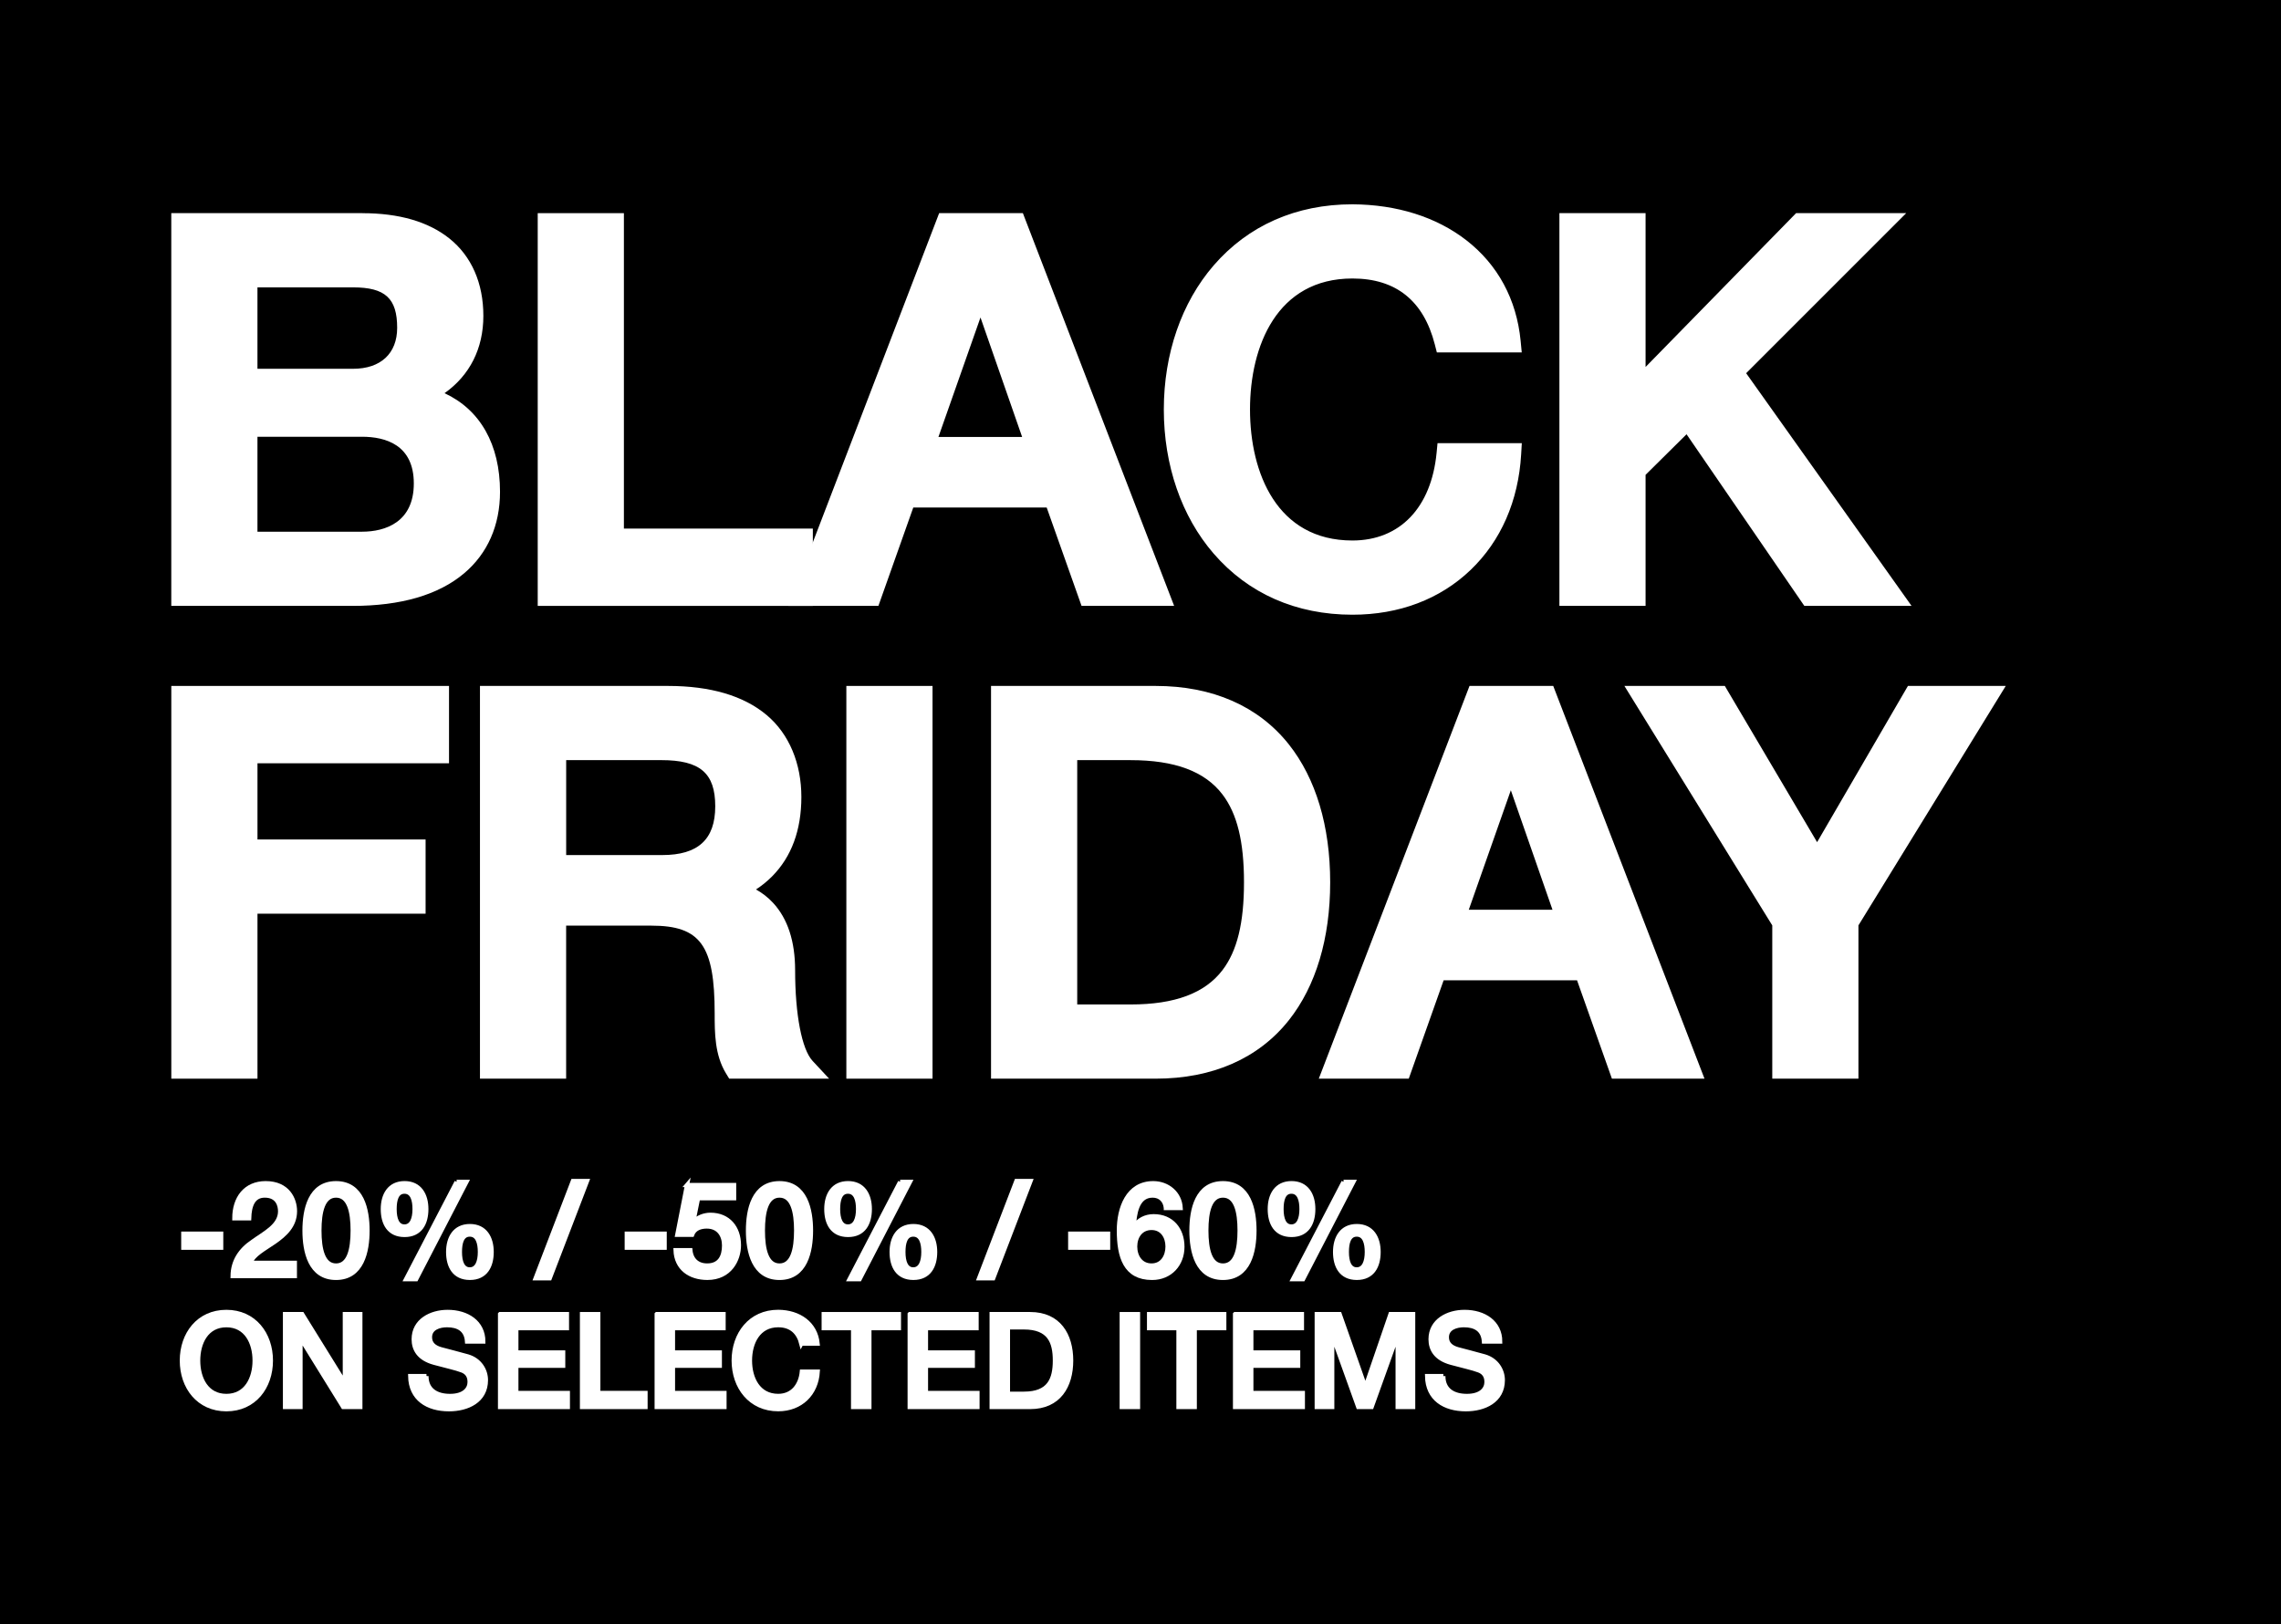
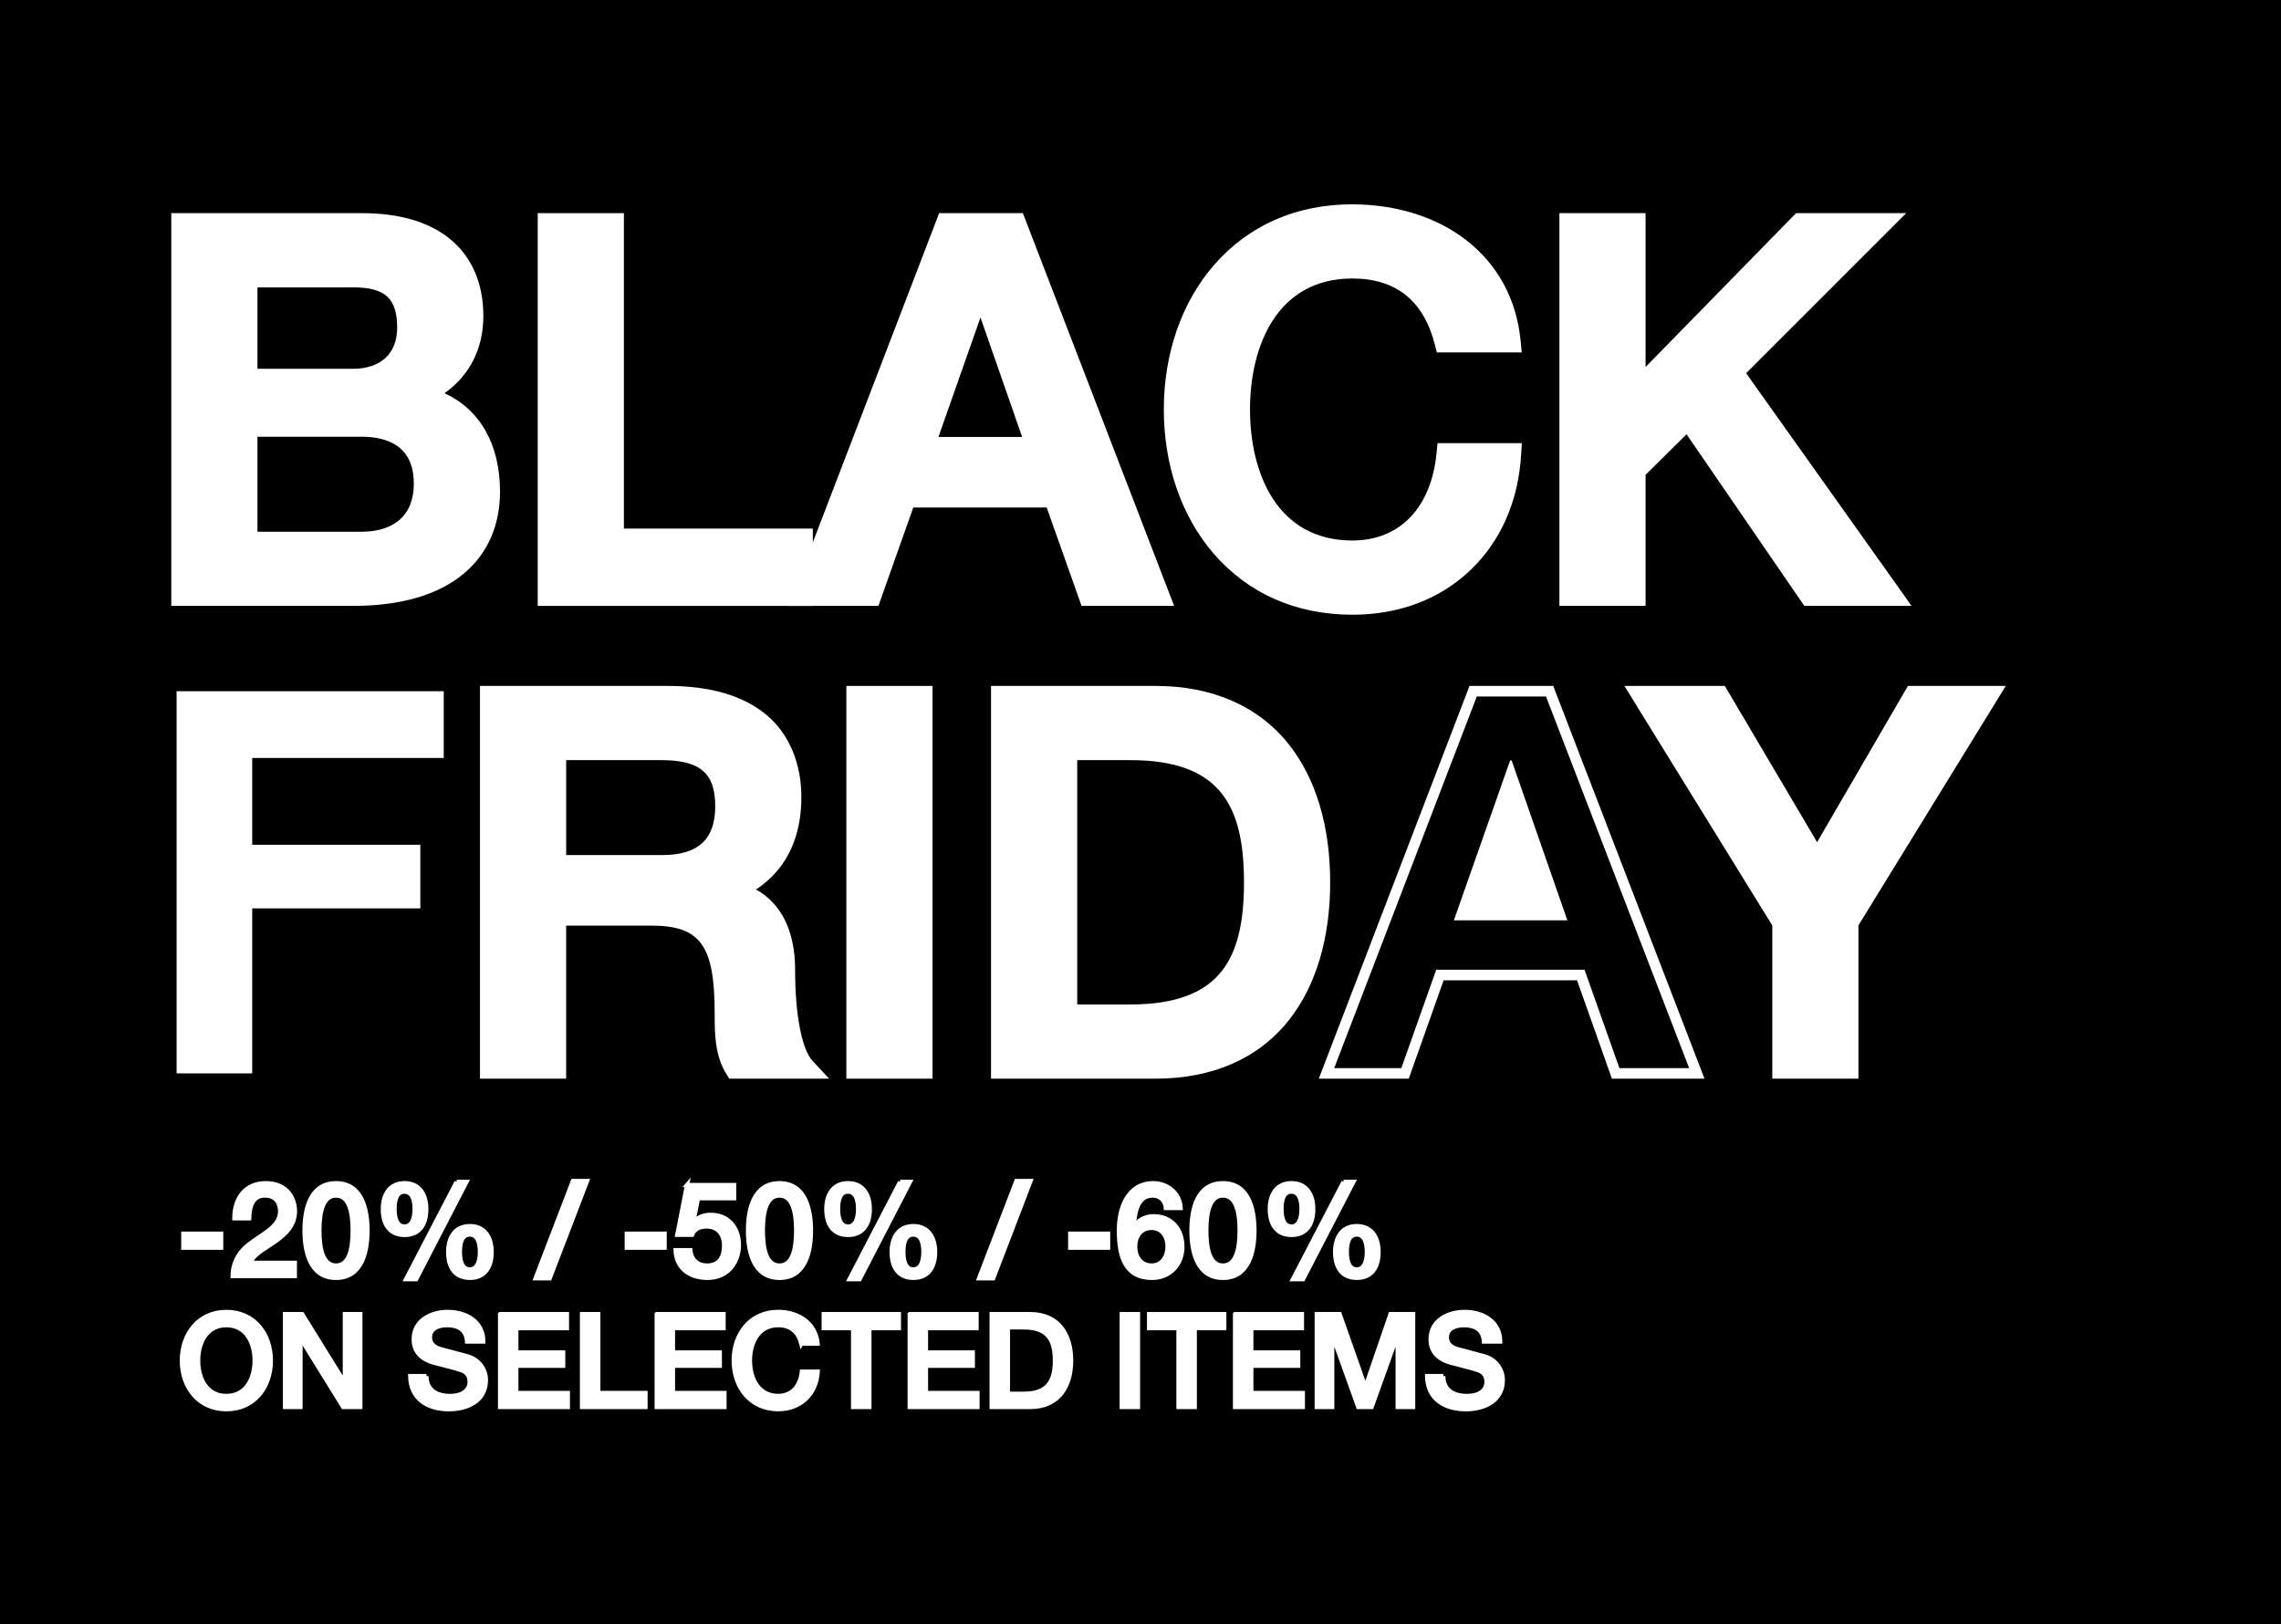
<svg xmlns="http://www.w3.org/2000/svg" viewBox="0 0 1080 769" data-name="Livello 2" id="Livello_2">
  <defs>
    <style>
      .cls-1, .cls-2 {
        stroke-width: 0px;
      }

      .cls-3 {
        stroke: #fff;
        stroke-miterlimit: 10;
        stroke-width: 2px;
      }

      .cls-3, .cls-2 {
        fill: #fff;
      }
    </style>
  </defs>
  <g data-name="Livello 1" id="Livello_1-2">
    <rect height="769" width="1080" class="cls-1" />
    <g>
      <g>
        <g>
          <path d="m83.61,284.38V103.43h88.01c34.79,0,54.74,16.81,54.74,46.12,0,16.26-7.53,29.25-21.34,37.12,18.66,6.44,29.23,22.96,29.23,46.18,0,15.18-5.6,27.9-16.2,36.79-11.67,9.79-28.87,14.75-51.11,14.75h-83.33Zm87.77-30.14c17.46,0,27.07-9,27.07-25.35s-9.61-24.61-27.07-24.61h-51.96v49.96h51.96Zm-4.19-77.14c14.42,0,23.38-8.39,23.38-21.9,0-15.38-6.77-21.65-23.38-21.65h-47.77v43.55h47.77Z" class="cls-2" />
          <path d="m171.62,105.93c31.54,0,52.24,14.29,52.24,43.62,0,17.74-9.12,30.56-25.14,37.46v.49c21.44,4.68,33.02,21.44,33.02,45.34,0,27.6-19.22,49.04-64.81,49.04h-80.83V105.93h85.51m-54.71,73.68h50.27c14.79,0,25.88-8.63,25.88-24.4,0-17.74-9.12-24.15-25.88-24.15h-50.27v48.55m0,77.14h54.46c18.73,0,29.57-10.1,29.57-27.85s-10.84-27.11-29.57-27.11h-54.46v54.96m54.71-155.82h-90.51v185.96h85.83c22.84,0,40.58-5.16,52.72-15.34,11.18-9.38,17.1-22.76,17.1-38.7,0-22.42-9.43-38.89-26.27-46.68,11.94-8.45,18.38-21.12,18.38-36.61s-5.6-28.32-16.18-36.72c-9.94-7.89-23.76-11.9-41.06-11.9h0Zm-49.71,35.14h45.27c15.22,0,20.88,5.19,20.88,19.15,0,12.15-7.8,19.4-20.88,19.4h-45.27v-38.55h0Zm0,70.73h49.46c11.21,0,24.57,3.84,24.57,22.11s-13.36,22.85-24.57,22.85h-49.46v-44.96h0Z" class="cls-2" />
        </g>
        <g>
          <polygon points="257.1 284.38 257.1 103.43 292.9 103.43 292.9 252.77 382.36 252.77 382.36 284.38 257.1 284.38" class="cls-2" />
          <path d="m290.4,105.93v149.34h89.46v26.61h-120.26V105.93h30.8m5-5h-40.8v185.96h130.26v-36.61h-89.46V100.93h0Z" class="cls-2" />
        </g>
        <g>
          <path d="m513.87,284.38l-16.51-46.58h-66.7l-16.51,46.58h-37.19l69.44-180.96h36.21l69.7,180.96h-38.43Zm-26.4-74.99l-23.23-66.65-23.45,66.65h46.67Z" class="cls-2" />
          <path d="m480.89,105.93l67.77,175.96h-33.02l-16.51-46.58h-70.23l-16.51,46.58h-31.79l67.52-175.96h32.78m-43.62,105.97h53.72l-26.37-75.66h-.74l-26.62,75.66m47.05-110.97h-39.65l-1.23,3.21-67.52,175.96-2.61,6.79h42.6l1.18-3.33,15.33-43.25h63.17l15.33,43.25,1.18,3.33h43.84l-2.62-6.8-67.77-175.96-1.23-3.2h0Zm-39.99,105.97l19.91-56.58,19.72,56.58h-39.63Z" class="cls-2" />
        </g>
        <g>
          <path d="m640.33,288.57c-25.86,0-47.93-9.72-63.81-28.1-14.81-17.15-22.97-40.79-22.97-66.57s8.16-49.42,22.97-66.57c15.88-18.38,37.95-28.1,63.81-28.1,43.21.27,73.49,24.76,77.16,62.39l.27,2.74h-35.5l-.48-1.88c-5.63-21.97-19.57-33.11-41.44-33.11-37.63,0-50.98,34.76-50.98,64.53s13.35,64.53,50.98,64.53c28.13,0,40.33-22.64,42.36-43.82l.22-2.26h34.99l-.15,2.65c-2.57,44.01-33.68,73.58-77.41,73.58Z" class="cls-2" />
          <path d="m640.33,101.74c39.68.25,70.97,22.18,74.67,60.13h-30.81c-5.17-20.21-18.24-34.99-43.87-34.99-37.7,0-53.48,33.27-53.48,67.03s15.77,67.03,53.48,67.03c27.35,0,42.39-20.45,44.85-46.08h30.07c-2.46,42.14-32.28,71.22-74.92,71.22-52.74,0-84.28-41.9-84.28-92.17s31.54-92.17,84.28-92.17m.02-5h-.02c-26.61,0-49.33,10.02-65.7,28.96-15.21,17.6-23.58,41.82-23.58,68.21s8.37,50.6,23.58,68.2c16.37,18.95,39.09,28.96,65.7,28.96,22.14,0,41.5-7.33,55.98-21.2,14.36-13.76,22.64-32.68,23.93-54.73l.31-5.29h-39.91l-.43,4.52c-2.5,26.02-17.41,41.56-39.87,41.56-35.74,0-48.48-32.04-48.48-62.03s12.73-62.03,48.48-62.03c20.59,0,33.71,10.51,39.02,31.23l.96,3.76h40.2l-.53-5.48c-1.91-19.62-10.82-36.1-25.76-47.67-14.17-10.97-32.79-16.84-53.86-16.97h-.02Z" class="cls-2" />
        </g>
        <g>
          <polygon points="855.63 284.38 798.91 201.73 776.64 223.78 776.64 284.38 740.83 284.38 740.83 103.43 776.64 103.43 776.64 179.89 851.45 103.43 896.49 103.43 823.48 176.43 900.23 284.38 855.63 284.38" class="cls-2" />
          <path d="m890.46,105.93l-70.23,70.23,75.16,105.72h-38.44l-57.67-84.04-25.14,24.89v59.14h-30.8V105.93h30.8v80.09l78.37-80.09h37.95m12.07-5h-52.13l-1.47,1.5-69.79,71.33v-72.83h-40.8v185.96h40.8v-62.06l19.4-19.21,54.28,79.1,1.49,2.17h50.77l-5.61-7.9-72.71-102.28,67.25-67.25,8.54-8.54h0Z" class="cls-2" />
        </g>
        <g>
          <polygon points="83.61 508.25 83.61 327.29 210.1 327.29 210.1 358.9 119.42 358.9 119.42 399.99 199.01 399.99 199.01 430.12 119.42 430.12 119.42 508.25 83.61 508.25" class="cls-2" />
-           <path d="m207.6,329.79v26.62h-90.69v46.08h79.6v25.14h-79.6v78.12h-30.8v-175.96h121.49m5-5H81.11v185.96h40.8v-78.12h79.6v-35.14h-79.6v-36.08h90.69v-36.62h0Z" class="cls-2" />
        </g>
        <g>
          <path d="m346.67,508.25l-.73-1.19c-5.05-8.24-5.05-18.3-5.05-27.18,0-33.78-7.59-44.08-32.49-44.08h-42.84v72.45h-35.8v-180.96h86.54c19.5,0,34.67,4.44,45.1,13.18,10.32,8.66,15.56,21.06,15.56,36.88,0,20.64-8.63,36.05-24.47,44.06,9.35,3.41,21.51,12.71,21.51,38,0,21.93,3.34,38.61,8.94,44.63l3.91,4.2h-40.17Zm-33.1-100.86c18.29,0,27.56-8.61,27.56-25.59s-8.39-24.36-28.06-24.36h-47.53v49.96h48.02Z" class="cls-2" />
          <path d="m316.28,329.79c38.44,0,58.16,17.74,58.16,47.56,0,33.76-23.41,42.39-29.08,44.36v.49c10.6,1.48,26.12,9.36,26.12,37.21,0,20.45,2.96,39.18,9.61,46.33h-33.02c-4.68-7.64-4.68-17.25-4.68-25.88,0-32.28-6.65-46.58-34.99-46.58h-45.34v72.45h-30.8v-175.96h84.04m-53.23,80.09h50.52c19.47,0,30.06-9.61,30.06-28.09,0-22.43-14.54-26.86-30.56-26.86h-50.03v54.96m53.23-85.09h-89.04v185.96h40.8v-72.45h40.34c23.27,0,29.99,9.33,29.99,41.58,0,9.21,0,19.65,5.42,28.49l1.46,2.39h47.31l-7.83-8.41c-5.1-5.48-8.27-21.93-8.27-42.92,0-13.68-3.5-24.4-10.41-31.89-2.57-2.78-5.35-4.84-8.12-6.37,2.47-1.6,5.09-3.63,7.63-6.19,9.2-9.28,13.86-21.94,13.86-37.62s-5.69-29.77-16.45-38.79c-10.89-9.14-26.61-13.77-46.71-13.77h0Zm-48.23,35.14h45.03c18.39,0,25.56,6.13,25.56,21.86s-8.2,23.09-25.06,23.09h-45.52v-44.96h0Z" class="cls-2" />
        </g>
        <g>
          <rect height="180.96" width="35.8" y="327.29" x="403.23" class="cls-2" />
          <path d="m436.53,329.79v175.96h-30.8v-175.96h30.8m5-5h-40.8v185.96h40.8v-185.96h0Z" class="cls-2" />
        </g>
        <g>
          <path d="m471.74,508.25v-180.96h75.45c50.17,0,80.13,33.82,80.13,90.48s-29.95,90.48-80.13,90.48h-75.45Zm63.62-30.14c49.48,0,56.15-30.5,56.15-60.34s-6.67-60.34-56.15-60.34h-27.81v120.68h27.81Z" class="cls-2" />
          <path d="m547.18,329.79c54.22,0,77.63,39.43,77.63,87.98s-23.41,87.98-77.63,87.98h-72.95v-175.96h72.95m-42.14,150.82h30.31c48.3,0,58.65-27.6,58.65-62.84s-10.35-62.84-58.65-62.84h-30.31v125.68m42.14-155.82h-77.95v185.96h77.95c26.9,0,48.7-9.57,63.06-27.68,12.8-16.14,19.57-38.72,19.57-65.3s-6.77-49.16-19.57-65.3c-14.36-18.11-36.17-27.68-63.06-27.68h0Zm-37.14,35.14h25.31c20.91,0,35.13,5.31,43.46,16.24,6.95,9.11,10.19,22.33,10.19,41.6s-3.24,32.49-10.19,41.6c-8.34,10.93-22.55,16.24-43.46,16.24h-25.31v-115.68h0Z" class="cls-2" />
        </g>
        <g>
-           <path d="m764.98,508.25l-16.51-46.58h-66.7l-16.51,46.58h-37.19l69.44-180.96h36.21l69.7,180.96h-38.43Zm-26.4-74.99l-23.23-66.65-23.45,66.65h46.68Z" class="cls-2" />
-           <path d="m732,329.79l67.77,175.96h-33.02l-16.51-46.58h-70.23l-16.51,46.58h-31.79l67.52-175.96h32.78m-43.62,105.97h53.72l-26.37-75.66h-.74l-26.62,75.66m47.05-110.97h-39.65l-1.23,3.21-67.52,175.96-2.61,6.79h42.6l1.18-3.33,15.33-43.25h63.17l15.33,43.25,1.18,3.33h43.84l-2.62-6.8-67.77-175.96-1.23-3.2h0Zm-39.99,105.97l19.91-56.58,19.72,56.58h-39.63Z" class="cls-2" />
+           <path d="m732,329.79l67.77,175.96h-33.02l-16.51-46.58h-70.23l-16.51,46.58h-31.79l67.52-175.96h32.78m-43.62,105.97h53.72l-26.37-75.66h-.74l-26.62,75.66m47.05-110.97h-39.65l-1.23,3.21-67.52,175.96-2.61,6.79h42.6l1.18-3.33,15.33-43.25h63.17l15.33,43.25,1.18,3.33h43.84l-2.62-6.8-67.77-175.96-1.23-3.2h0Zm-39.99,105.97h-39.63Z" class="cls-2" />
        </g>
        <g>
          <polygon points="841.63 508.25 841.63 437.45 773.6 327.29 815.24 327.29 860.38 403.7 904.79 327.29 945.21 327.29 877.43 437.45 877.43 508.25 841.63 508.25" class="cls-2" />
          <path d="m940.73,329.79l-65.8,106.95v69h-30.8v-69l-66.05-106.95h35.73l46.58,78.86,45.84-78.86h34.5m8.95-5h-46.32l-1.45,2.49-41.55,71.48-42.24-71.51-1.45-2.46h-47.55l4.71,7.63,65.3,105.75v72.58h40.8v-72.59l65.06-105.75,4.69-7.62h0Z" class="cls-2" />
        </g>
      </g>
      <g>
        <path d="m86.79,584.14h17.93v6.65h-17.93v-6.65Z" class="cls-3" />
        <path d="m139.58,604.22h-29.44c.06-7.08,3.7-12.44,9.49-16.32,5.61-4.07,12.87-7.45,13-14.17.06-3.08-1.23-7.64-7.27-7.64-5.54,0-7.21,4.74-7.39,10.78h-7.02c0-9.55,5.24-16.63,14.85-16.63,10.53,0,13.86,7.7,13.86,13.24,0,6.84-4.68,11.09-9.61,14.54-4.99,3.45-10.23,6.1-11.46,9.92h21.01v6.28Z" class="cls-3" />
        <path d="m174.01,582.66c0,9.79-2.53,22.42-14.91,22.42s-14.91-12.63-14.91-22.42,2.53-22.42,14.91-22.42,14.91,12.63,14.91,22.42Zm-7.02,0c0-8.99-1.72-16.57-7.88-16.57s-7.88,7.58-7.88,16.57,1.73,16.57,7.88,16.57,7.88-7.58,7.88-16.57Z" class="cls-3" />
        <path d="m181.27,572.49c0-6.65,3.08-12.26,10.29-12.26s10.29,5.61,10.29,12.26-2.83,12.26-10.29,12.26-10.29-5.54-10.29-12.26Zm10.23,8.25c3.45,0,4.8-3.63,4.8-8.25,0-4.13-.99-8.25-4.8-8.25s-4.68,4.13-4.68,8.25c0,4.62,1.23,8.25,4.68,8.25Zm24.7-21.13h4.68l-23.84,46.08h-4.8l23.96-46.08Zm-4,33.2c0-6.65,3.08-12.26,10.29-12.26s10.29,5.61,10.29,12.26-2.83,12.26-10.29,12.26-10.29-5.54-10.29-12.26Zm10.23,8.25c3.45,0,4.8-3.63,4.8-8.25,0-4.13-.99-8.25-4.8-8.25s-4.68,4.13-4.68,8.25c0,4.62,1.23,8.25,4.68,8.25Z" class="cls-3" />
        <path d="m271.26,559.19h6.71l-17.68,46.08h-6.71l17.68-46.08Z" class="cls-3" />
        <path d="m296.76,584.14h17.93v6.65h-17.93v-6.65Z" class="cls-3" />
        <path d="m325.28,561.1h22.3v6.28h-17.06l-2.22,10.96.12.12c1.91-2.09,5.05-3.26,7.95-3.26,8.56,0,13.49,6.16,13.49,14.41,0,6.9-4.31,15.46-14.91,15.46-8.32,0-14.78-4.5-15.09-13.12h7.02c.43,4.62,3.39,7.27,7.95,7.27,5.98,0,8.01-4.25,8.01-9.49,0-4.74-2.53-8.99-8.19-8.99-2.96,0-5.85.92-6.96,3.94h-7.02l4.62-23.59Z" class="cls-3" />
        <path d="m383.98,582.66c0,9.79-2.53,22.42-14.91,22.42s-14.91-12.63-14.91-22.42,2.53-22.42,14.91-22.42,14.91,12.63,14.91,22.42Zm-7.02,0c0-8.99-1.72-16.57-7.88-16.57s-7.88,7.58-7.88,16.57,1.73,16.57,7.88,16.57,7.88-7.58,7.88-16.57Z" class="cls-3" />
        <path d="m391.25,572.49c0-6.65,3.08-12.26,10.29-12.26s10.29,5.61,10.29,12.26-2.83,12.26-10.29,12.26-10.29-5.54-10.29-12.26Zm10.23,8.25c3.45,0,4.8-3.63,4.8-8.25,0-4.13-.99-8.25-4.8-8.25s-4.68,4.13-4.68,8.25c0,4.62,1.23,8.25,4.68,8.25Zm24.7-21.13h4.68l-23.84,46.08h-4.8l23.96-46.08Zm-4,33.2c0-6.65,3.08-12.26,10.29-12.26s10.29,5.61,10.29,12.26-2.83,12.26-10.29,12.26-10.29-5.54-10.29-12.26Zm10.23,8.25c3.45,0,4.8-3.63,4.8-8.25,0-4.13-.99-8.25-4.8-8.25s-4.68,4.13-4.68,8.25c0,4.62,1.23,8.25,4.68,8.25Z" class="cls-3" />
        <path d="m481.24,559.19h6.71l-17.68,46.08h-6.71l17.68-46.08Z" class="cls-3" />
        <path d="m506.73,584.14h17.93v6.65h-17.93v-6.65Z" class="cls-3" />
        <path d="m552.01,572c-.31-3.51-2.65-5.91-6.28-5.91-7.64,0-8.5,9.12-8.93,14.78l.12.12c1.91-3.39,5.48-5.11,9.3-5.11,8.56,0,13.61,6.22,13.61,14.48s-5.73,14.72-14.35,14.72c-12.69,0-15.71-9.98-15.71-22.54,0-10.29,4.07-22.3,16.26-22.3,6.84,0,12.63,4.74,13,11.77h-7.02Zm.8,18.23c0-4.62-2.53-8.81-7.58-8.81s-7.76,4.07-7.76,8.81,2.65,8.99,7.76,8.99,7.58-4.37,7.58-8.99Z" class="cls-3" />
        <path d="m593.95,582.66c0,9.79-2.53,22.42-14.91,22.42s-14.91-12.63-14.91-22.42,2.53-22.42,14.91-22.42,14.91,12.63,14.91,22.42Zm-7.02,0c0-8.99-1.72-16.57-7.88-16.57s-7.88,7.58-7.88,16.57,1.73,16.57,7.88,16.57,7.88-7.58,7.88-16.57Z" class="cls-3" />
        <path d="m601.22,572.49c0-6.65,3.08-12.26,10.29-12.26s10.29,5.61,10.29,12.26-2.83,12.26-10.29,12.26-10.29-5.54-10.29-12.26Zm10.22,8.25c3.45,0,4.8-3.63,4.8-8.25,0-4.13-.99-8.25-4.8-8.25s-4.68,4.13-4.68,8.25c0,4.62,1.23,8.25,4.68,8.25Zm24.7-21.13h4.68l-23.84,46.08h-4.8l23.96-46.08Zm-4,33.2c0-6.65,3.08-12.26,10.29-12.26s10.29,5.61,10.29,12.26-2.83,12.26-10.29,12.26-10.29-5.54-10.29-12.26Zm10.23,8.25c3.45,0,4.8-3.63,4.8-8.25,0-4.13-.99-8.25-4.8-8.25s-4.68,4.13-4.68,8.25c0,4.62,1.23,8.25,4.68,8.25Z" class="cls-3" />
        <path d="m128.25,644.23c0,12.57-7.88,23.04-21.07,23.04s-21.07-10.47-21.07-23.04,7.88-23.04,21.07-23.04,21.07,10.47,21.07,23.04Zm-34.43,0c0,8.44,3.94,16.75,13.37,16.75s13.37-8.32,13.37-16.75-3.94-16.75-13.37-16.75-13.37,8.32-13.37,16.75Z" class="cls-3" />
        <path d="m134.95,622.23h8.13l20.08,32.4h.12v-32.4h7.33v43.98h-8.13l-20.02-32.34h-.18v32.34h-7.33v-43.98Z" class="cls-3" />
        <path d="m201.91,651.56c0,6.78,4.99,9.42,11.15,9.42,6.78,0,9.3-3.33,9.3-6.65s-1.85-4.74-3.63-5.42c-3.08-1.17-7.08-1.97-13.12-3.63-7.52-2.03-9.73-6.59-9.73-11.15,0-8.81,8.13-12.94,16.08-12.94,9.18,0,16.88,4.87,16.88,14.04h-7.7c-.37-5.67-4.19-7.76-9.49-7.76-3.57,0-8.07,1.29-8.07,5.73,0,3.08,2.09,4.8,5.24,5.67.68.19,10.41,2.71,12.69,3.39,5.79,1.72,8.56,6.65,8.56,11.21,0,9.86-8.75,13.8-17.49,13.8-10.04,0-18.17-4.8-18.36-15.71h7.7Z" class="cls-3" />
        <path d="m236.77,622.23h31.66v6.65h-23.96v11.52h22.18v6.28h-22.18v12.88h24.39v6.65h-32.09v-43.98Z" class="cls-3" />
        <path d="m275.57,622.23h7.7v37.33h22.36v6.65h-30.06v-43.98Z" class="cls-3" />
        <path d="m310.93,622.23h31.66v6.65h-23.96v11.52h22.18v6.28h-22.18v12.88h24.39v6.65h-32.09v-43.98Z" class="cls-3" />
        <path d="m379.42,636.22c-1.29-5.05-4.56-8.75-10.96-8.75-9.42,0-13.37,8.32-13.37,16.75s3.94,16.75,13.37,16.75c6.84,0,10.6-5.11,11.21-11.52h7.52c-.62,10.53-8.07,17.8-18.73,17.8-13.18,0-21.07-10.47-21.07-23.04s7.88-23.04,21.07-23.04c9.92.06,17.74,5.54,18.67,15.03h-7.7Z" class="cls-3" />
        <path d="m390.01,622.23h35.6v6.65h-13.98v37.33h-7.7v-37.33h-13.92v-6.65Z" class="cls-3" />
        <path d="m430.72,622.23h31.66v6.65h-23.96v11.52h22.18v6.28h-22.18v12.88h24.39v6.65h-32.09v-43.98Z" class="cls-3" />
        <path d="m469.53,622.23h18.23c13.55,0,19.4,9.86,19.4,21.99s-5.85,21.99-19.4,21.99h-18.23v-43.98Zm7.7,37.7h7.58c12.07,0,14.66-6.9,14.66-15.71s-2.59-15.71-14.66-15.71h-7.58v31.42Z" class="cls-3" />
        <path d="m531.12,622.23h7.7v43.98h-7.7v-43.98Z" class="cls-3" />
        <path d="m544.06,622.23h35.6v6.65h-13.98v37.33h-7.7v-37.33h-13.92v-6.65Z" class="cls-3" />
        <path d="m584.77,622.23h31.66v6.65h-23.96v11.52h22.18v6.28h-22.18v12.88h24.39v6.65h-32.09v-43.98Z" class="cls-3" />
        <path d="m623.45,622.23h10.84l12.13,34.43h.12l11.83-34.43h10.72v43.98h-7.33v-33.94h-.12l-12.2,33.94h-6.34l-12.2-33.94h-.12v33.94h-7.33v-43.98Z" class="cls-3" />
        <path d="m683.38,651.56c0,6.78,4.99,9.42,11.15,9.42,6.78,0,9.3-3.33,9.3-6.65s-1.85-4.74-3.63-5.42c-3.08-1.17-7.08-1.97-13.12-3.63-7.51-2.03-9.73-6.59-9.73-11.15,0-8.81,8.13-12.94,16.08-12.94,9.18,0,16.88,4.87,16.88,14.04h-7.7c-.37-5.67-4.19-7.76-9.49-7.76-3.57,0-8.07,1.29-8.07,5.73,0,3.08,2.09,4.8,5.24,5.67.68.19,10.41,2.71,12.69,3.39,5.79,1.72,8.56,6.65,8.56,11.21,0,9.86-8.75,13.8-17.49,13.8-10.04,0-18.17-4.8-18.36-15.71h7.7Z" class="cls-3" />
      </g>
    </g>
  </g>
</svg>